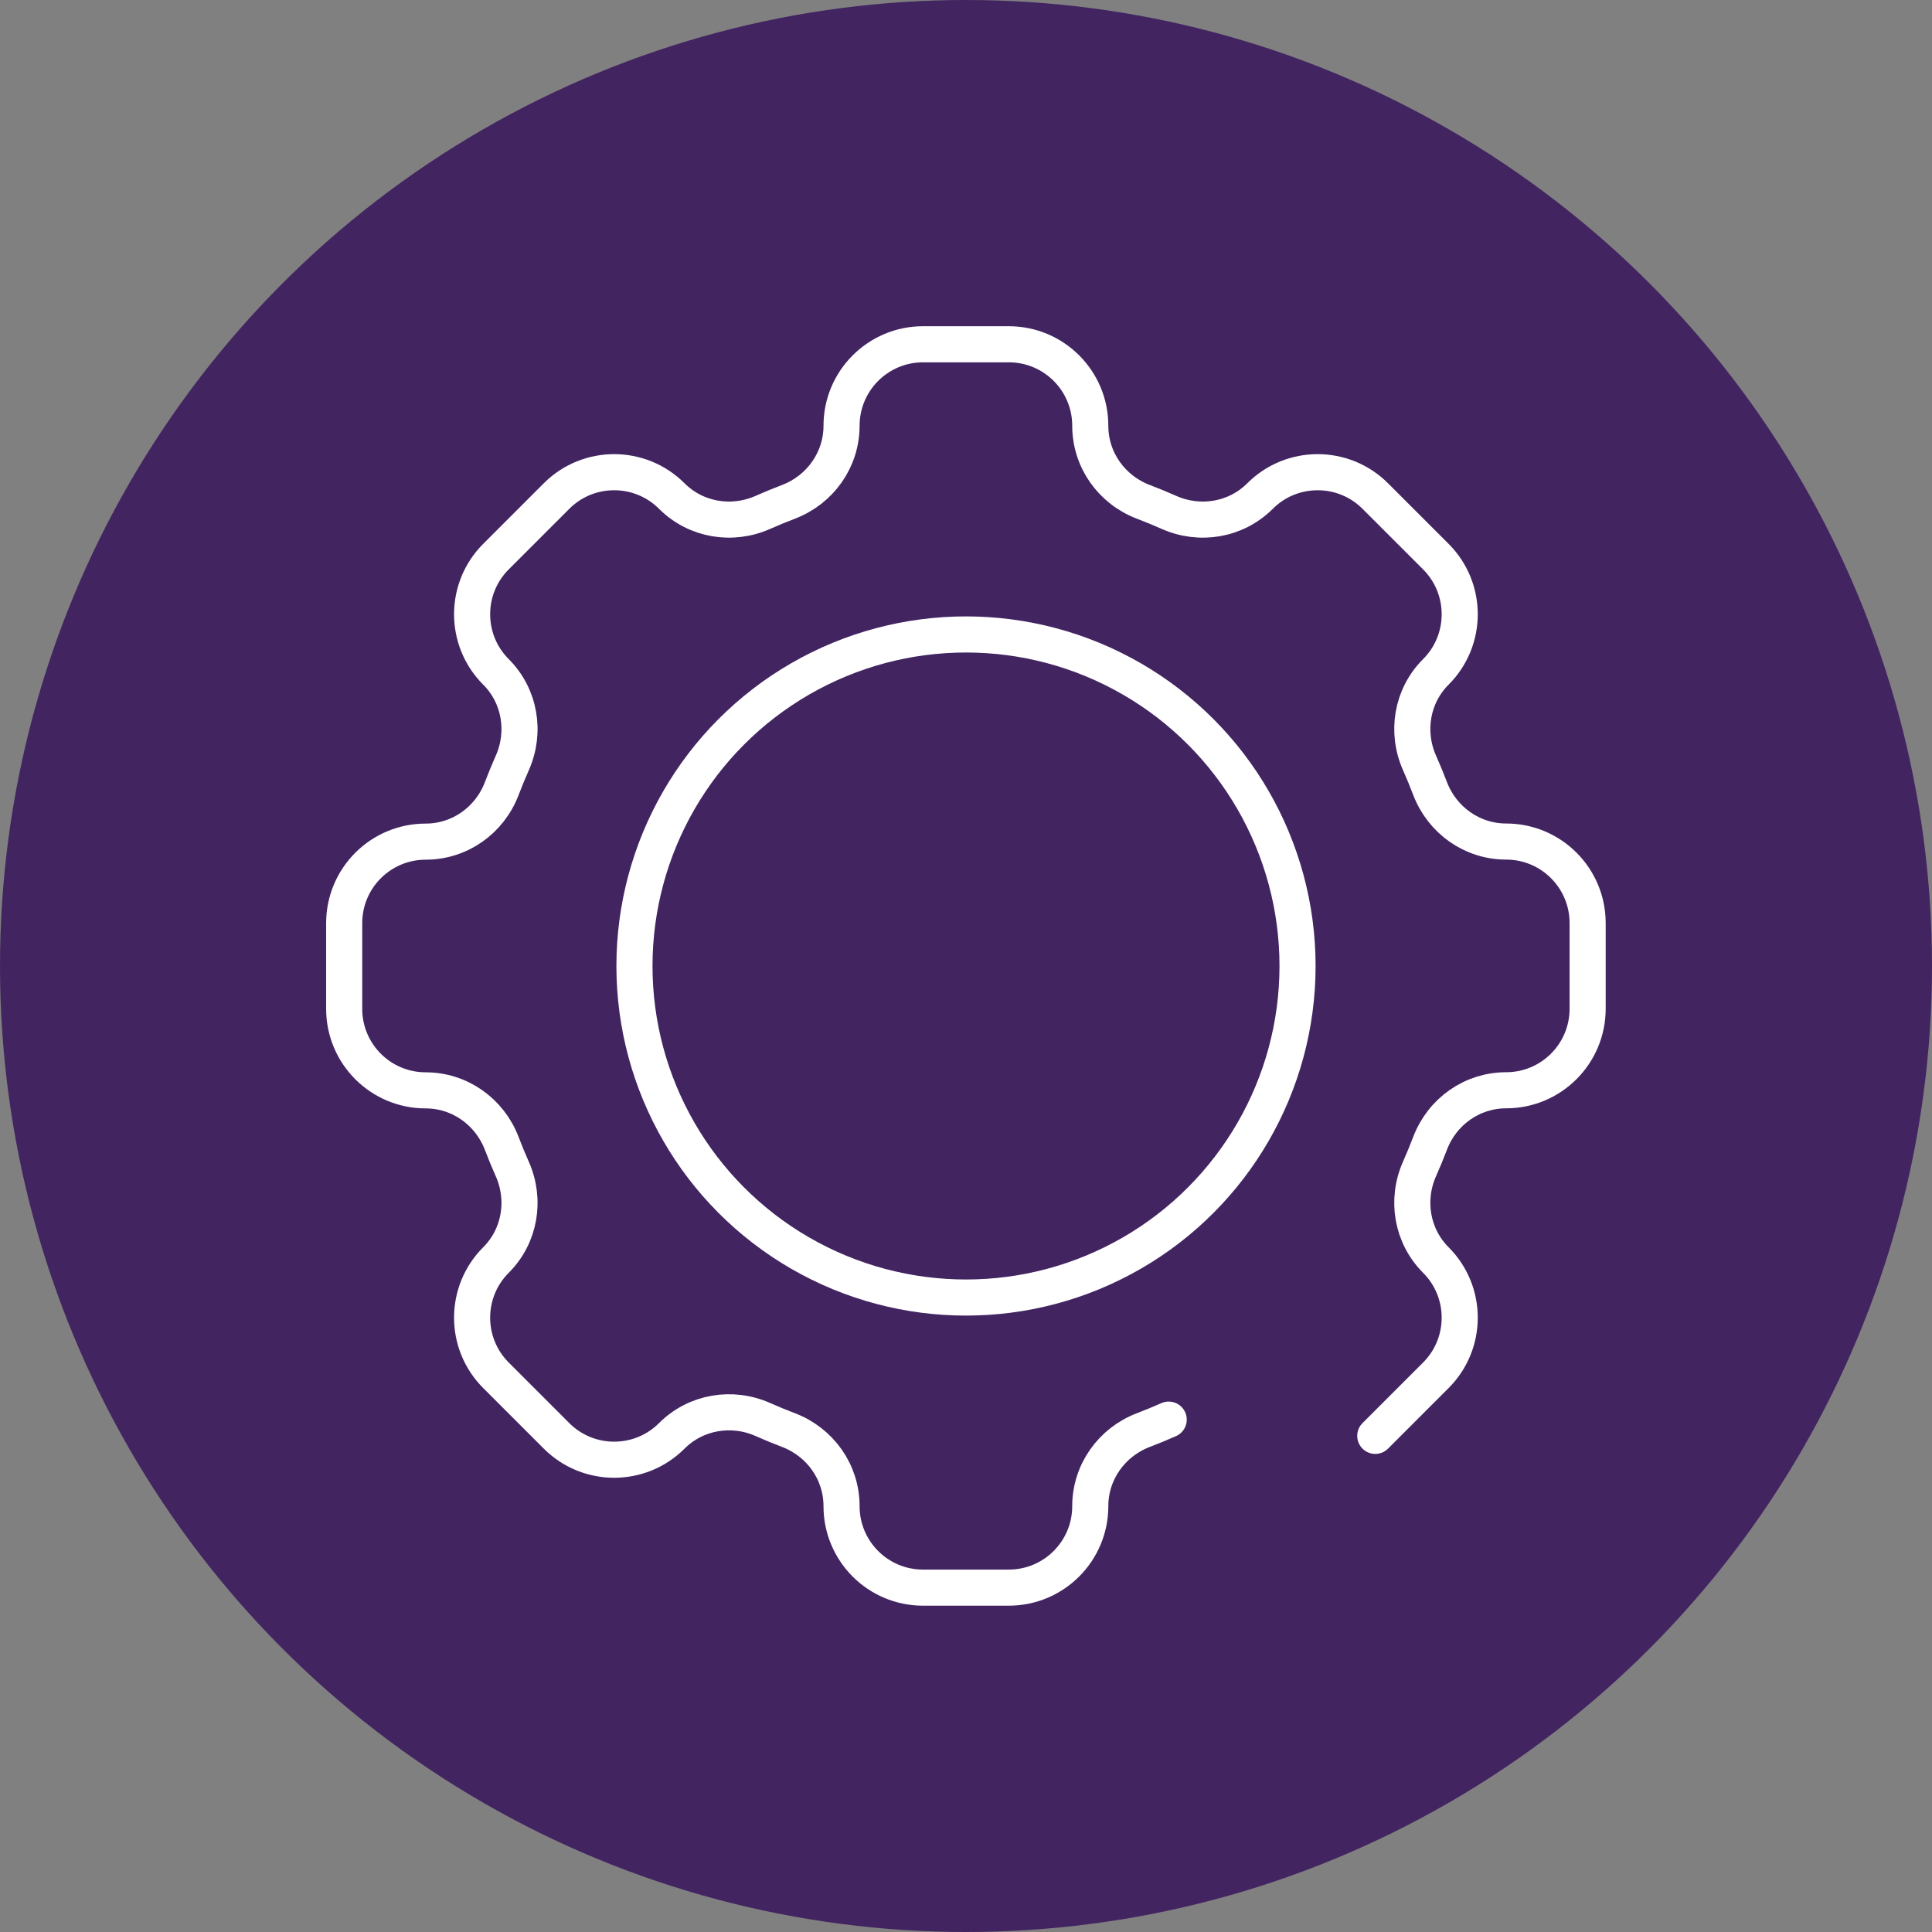
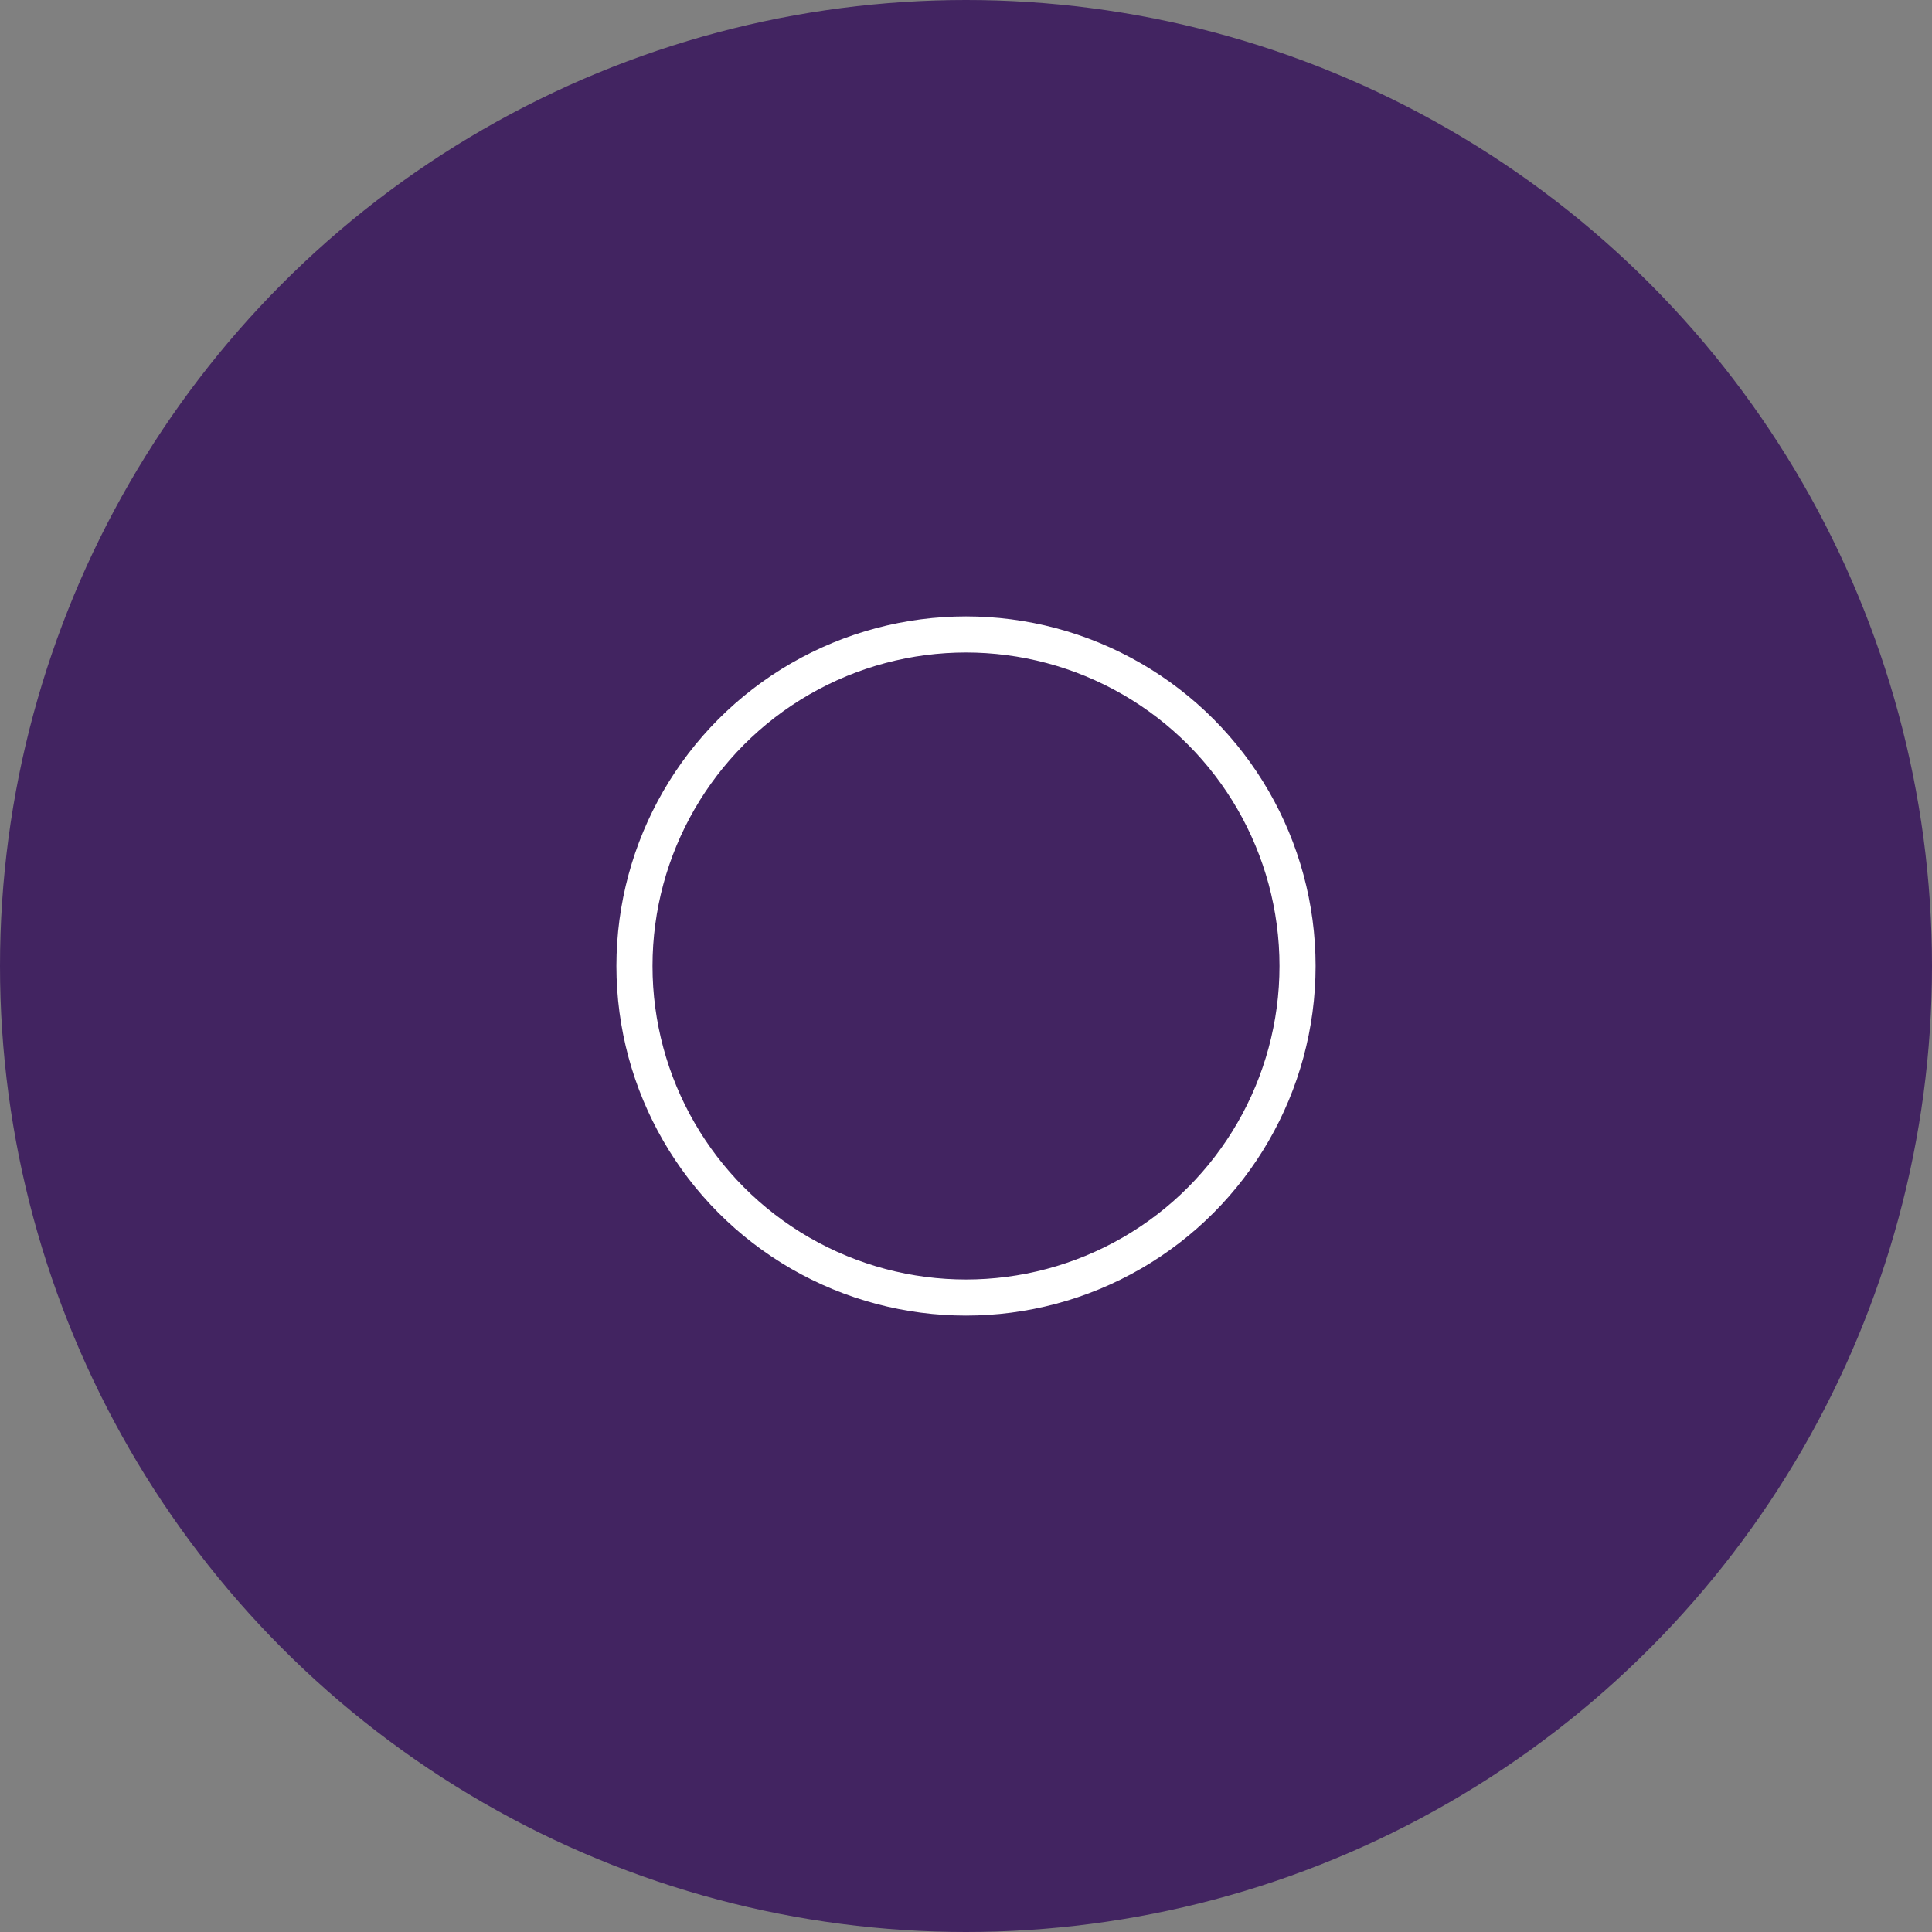
<svg xmlns="http://www.w3.org/2000/svg" id="Camada_2" data-name="Camada 2" viewBox="0 0 219.98 219.98">
  <rect x="0" y="0" width="219.98" height="219.98" fill="#808080" stroke="none" />
  <defs>
    <style>      .cls-1 {        fill: none;        stroke: #fff;        stroke-linecap: round;        stroke-linejoin: round;        stroke-width: 4.11px;      }      .cls-2 {        fill: #422461;        stroke-width: 0px;      }    </style>
  </defs>
  <g id="Camada_1-2" data-name="Camada 1">
    <g>
      <circle class="cls-2" cx="109.99" cy="109.99" r="109.99" />
      <g>
-         <path class="cls-1" d="m156.59,163.49l6.9-6.9c3.62-3.62,3.62-9.5,0-13.12h0c-2.74-2.74-3.43-6.86-1.85-10.4.42-.95.82-1.91,1.19-2.89,1.38-3.62,4.79-6.04,8.66-6.04h0c5.12,0,9.28-4.15,9.28-9.28v-9.76c0-5.12-4.15-9.28-9.28-9.28h0c-3.87,0-7.28-2.43-8.66-6.04-.37-.98-.77-1.94-1.19-2.89-1.58-3.54-.89-7.66,1.85-10.39h0c3.62-3.62,3.62-9.5,0-13.12l-6.9-6.9c-3.62-3.62-9.5-3.62-13.12,0h0c-2.74,2.74-6.86,3.43-10.4,1.85-.95-.42-1.91-.82-2.89-1.19-3.62-1.38-6.04-4.79-6.04-8.66h0c0-5.13-4.15-9.28-9.28-9.28h-9.76c-5.12,0-9.28,4.15-9.28,9.28h0c0,3.87-2.43,7.28-6.04,8.66-.98.37-1.94.77-2.89,1.19-3.54,1.58-7.66.89-10.4-1.85h0c-3.62-3.62-9.5-3.62-13.12,0l-6.9,6.9c-3.62,3.62-3.62,9.5,0,13.12h0c2.74,2.74,3.43,6.86,1.85,10.4-.42.95-.82,1.91-1.19,2.89-1.38,3.62-4.79,6.04-8.66,6.04h0c-5.12,0-9.28,4.15-9.28,9.28v9.76c0,5.12,4.15,9.28,9.28,9.28h0c3.87,0,7.28,2.43,8.66,6.04.37.98.77,1.94,1.19,2.89,1.58,3.54.89,7.66-1.85,10.39h0c-3.62,3.62-3.62,9.5,0,13.12l6.9,6.9c3.62,3.62,9.5,3.62,13.12,0h0c2.74-2.74,6.86-3.43,10.4-1.85.95.42,1.91.82,2.89,1.19,3.62,1.38,6.04,4.79,6.04,8.66h0c0,5.13,4.15,9.28,9.28,9.28h9.76c5.12,0,9.28-4.15,9.28-9.28h0c0-3.87,2.43-7.28,6.04-8.66.98-.37,1.94-.77,2.89-1.19" />
        <circle class="cls-1" cx="109.99" cy="109.99" r="37.75" />
      </g>
    </g>
  </g>
</svg>